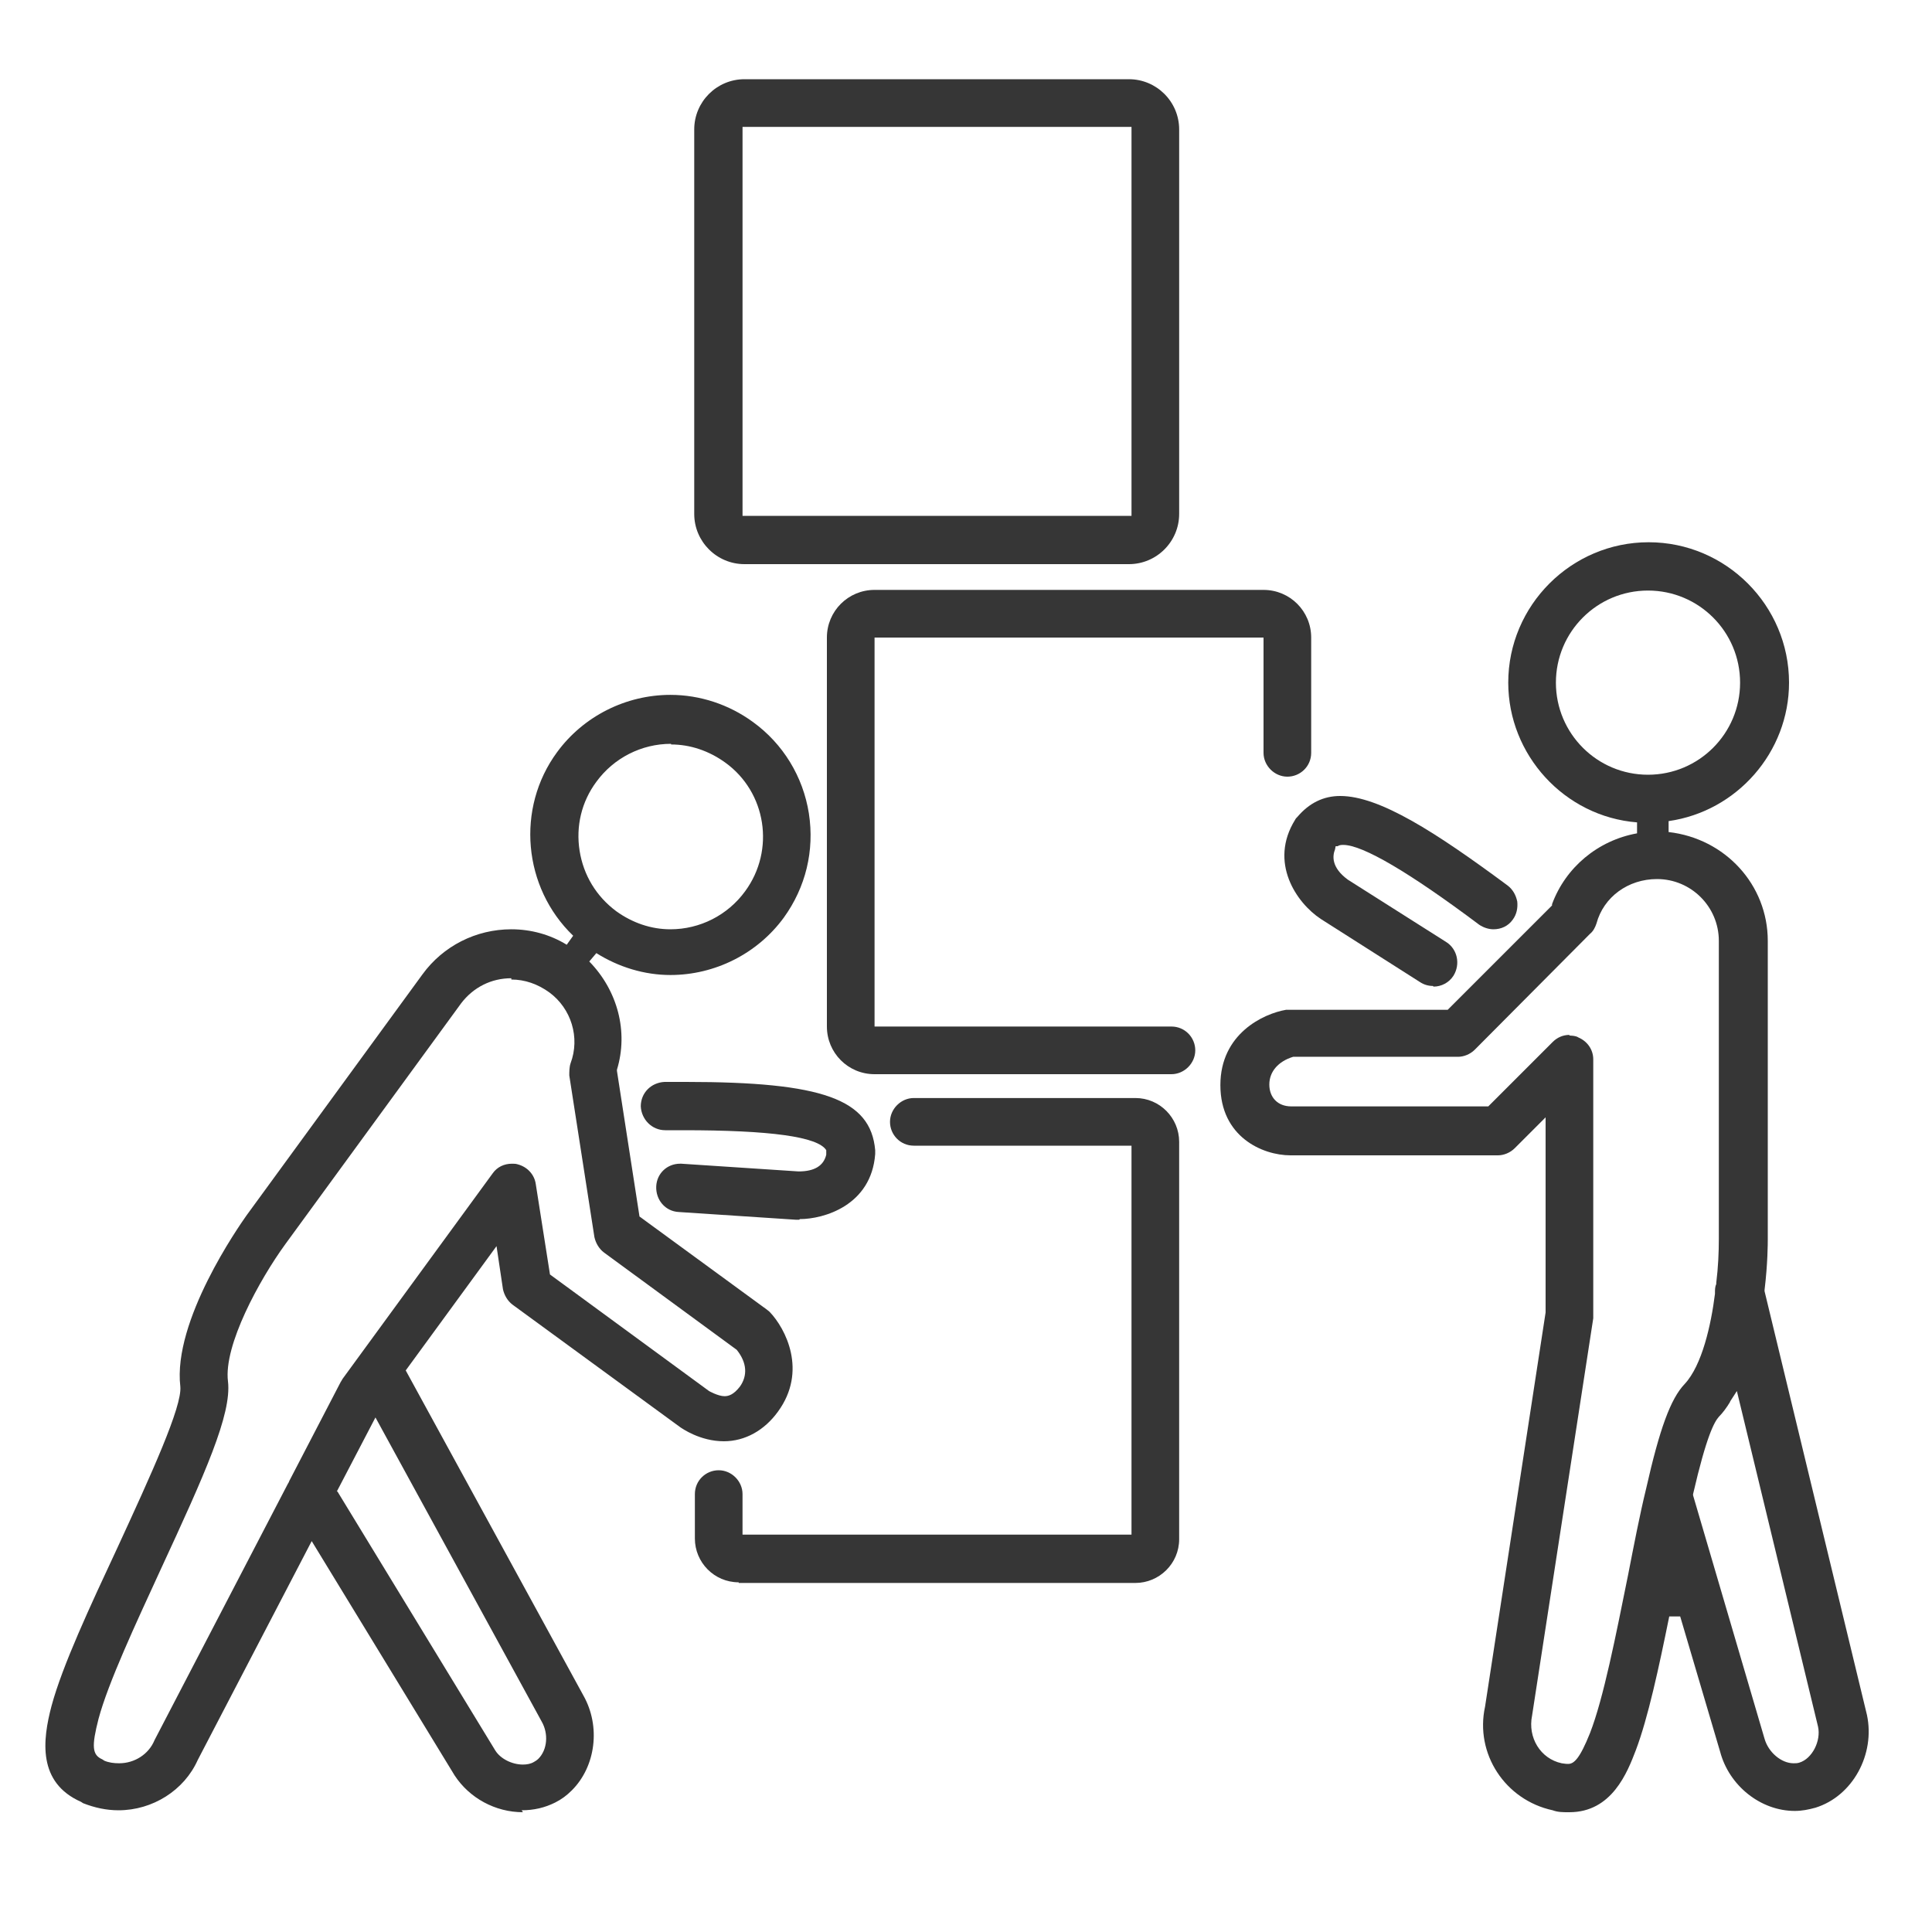
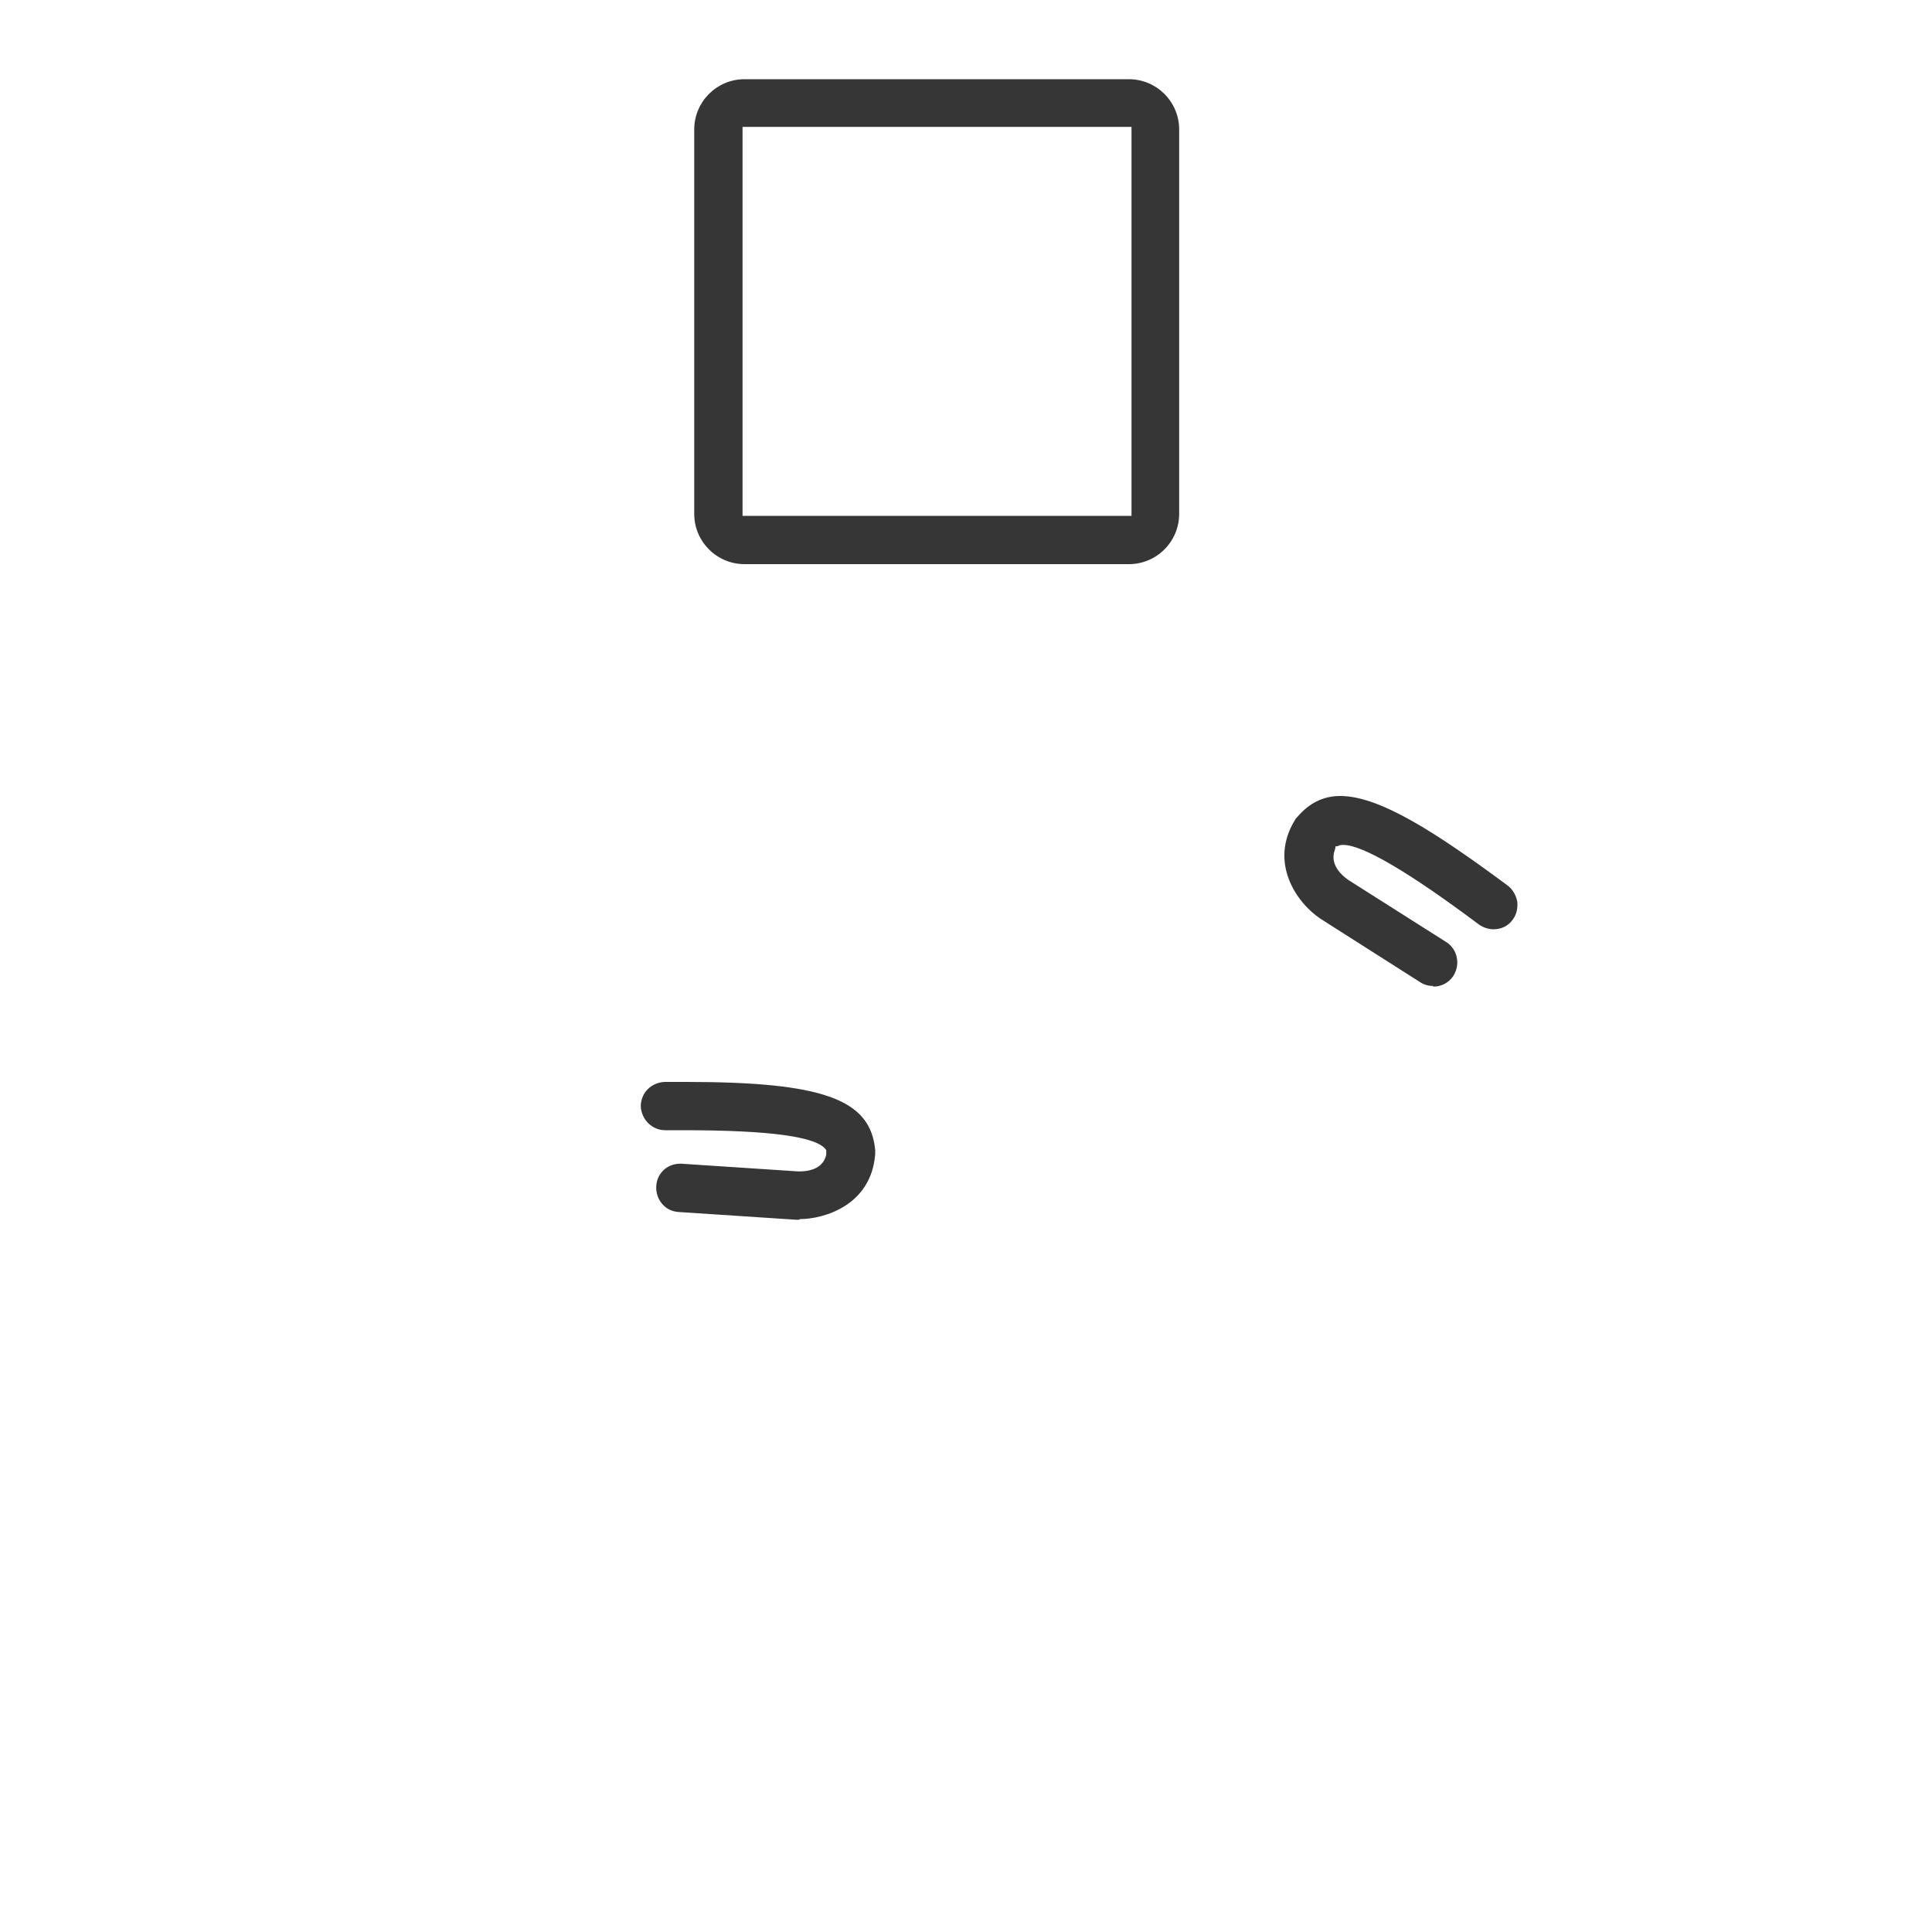
<svg xmlns="http://www.w3.org/2000/svg" id="Layer_1" viewBox="0 0 30 30">
  <defs>
    <style>
      .cls-1 {
        fill: #363636;
      }
    </style>
  </defs>
  <g>
-     <path class="cls-1" d="M24.35,28.14c-.08,0-.16,0-.24-.03-.74-.16-1.21-.88-1.05-1.61l.94-6.12v-3.03l-.48.48c-.07.07-.17.11-.26.11h-3.22c-.44,0-1.09-.29-1.09-1.09s.67-1.11,1.02-1.17c.02,0,.04,0,.07,0h2.44l1.62-1.62v-.02c.21-.57.71-.99,1.32-1.1v-.17c-1.13-.09-2-1.05-2-2.17,0-1.2.98-2.18,2.18-2.18s2.18.98,2.18,2.18c0,1.08-.81,2-1.87,2.15v.17c.88.1,1.54.82,1.54,1.69v4.63c0,.06,0,.38-.05.79v.02s1.59,6.58,1.59,6.58c.13.61-.22,1.26-.8,1.44-.11.03-.21.05-.32.05-.53,0-1.02-.39-1.16-.92l-.62-2.1h-.17c-.16.79-.33,1.58-.52,2.08-.13.34-.37.96-1.03.96ZM24.37,16.08s.1,0,.14.03c.14.06.23.19.23.34v3.96s0,.04,0,.06l-.95,6.17c-.07.34.13.67.46.74.06.01.08.01.1.01.09,0,.18-.08.34-.48.21-.54.4-1.51.59-2.45h0c.09-.46.18-.93.28-1.34h0c.21-.93.38-1.4.6-1.63.27-.29.41-.92.47-1.4h0s0-.02,0-.02c0-.04,0-.09.02-.13h0s0-.02,0-.02c.03-.24.04-.48.04-.68v-4.63c0-.53-.43-.96-.96-.96-.45,0-.83.28-.94.69-.02.06-.05.12-.1.16l-1.79,1.8c-.07.07-.17.11-.26.11h-2.56c-.23.07-.37.23-.37.43s.13.34.34.34h3.06l1-1c.07-.07.16-.11.26-.11ZM26.87,21.76c-.06.1-.12.18-.18.24-.07.08-.19.29-.4,1.2v.02s1.11,3.78,1.11,3.78c.06.21.26.38.45.38.03,0,.06,0,.09-.01.2-.06.34-.34.29-.56l-1.26-5.21-.11.17ZM25.59,9.17c-.79,0-1.43.64-1.43,1.43s.64,1.43,1.43,1.43,1.43-.64,1.43-1.43-.64-1.43-1.43-1.43Z" />
    <path class="cls-1" d="M22.25,15.31c-.07,0-.14-.02-.2-.06l-1.54-.98c-.38-.25-.81-.88-.4-1.54.01-.02.02-.03.04-.05.18-.21.4-.32.66-.32.61,0,1.48.56,2.6,1.39.08.06.13.15.15.25.01.1-.01.2-.07.28-.07.1-.18.15-.3.15-.08,0-.16-.03-.22-.07-1.08-.81-1.81-1.24-2.11-1.24-.03,0-.06,0-.09.02h-.03s-.01.05-.01.05c-.04.1-.06.28.2.47l1.53.97c.17.11.22.34.11.52-.07.11-.19.17-.31.17Z" />
  </g>
  <g>
-     <path class="cls-1" d="M8.12,28.14c-.43,0-.83-.22-1.06-.57l-2.22-3.64-1.77,3.4c-.21.47-.7.78-1.23.78-.19,0-.37-.04-.55-.11l-.03-.02c-.68-.3-.6-.96-.46-1.49.17-.63.6-1.55,1.02-2.45.53-1.15,1.01-2.2.98-2.51-.12-1.02.91-2.49,1.03-2.66l2.73-3.74c.32-.44.83-.7,1.38-.7.3,0,.6.08.86.24l.1-.14c-.78-.75-.89-1.98-.25-2.85.41-.56,1.07-.89,1.76-.89.46,0,.91.15,1.28.42.47.34.78.85.87,1.42.09.58-.05,1.15-.39,1.62-.41.56-1.07.89-1.76.89-.4,0-.8-.12-1.15-.34l-.11.13c.44.45.61,1.09.43,1.68v.02s.35,2.26.35,2.26l1.97,1.44s.04.03.05.04c.25.26.59.92.13,1.55-.21.29-.51.46-.84.46-.37,0-.65-.2-.68-.22l-2.6-1.9c-.08-.06-.13-.15-.15-.24l-.1-.67-1.41,1.93,2.76,5.05c.27.48.19,1.1-.18,1.47-.08.08-.16.14-.26.19-.16.08-.33.12-.52.12ZM5.24,23.16l2.45,4.02c.08.13.26.22.43.22.06,0,.12-.01.17-.04.02-.01.05-.03.07-.05.14-.14.16-.39.05-.58l-2.58-4.72-.6,1.15ZM7.94,15.19c-.31,0-.59.14-.78.39l-2.73,3.74c-.4.55-.96,1.57-.89,2.13.06.51-.36,1.44-1.04,2.91-.4.87-.82,1.77-.97,2.33-.11.43-.1.56.06.63l.03.02c.07.03.15.04.23.04.24,0,.46-.14.55-.36l2.07-3.98s.02-.03.02-.04l.8-1.54s.02-.03.03-.05l2.33-3.19c.07-.1.18-.15.3-.15.03,0,.06,0,.09.01.15.04.26.16.28.31l.22,1.4,2.47,1.81s.14.08.24.08c.06,0,.14-.02.24-.15.12-.17.11-.37-.05-.57h0s-2.06-1.51-2.06-1.51c-.08-.06-.13-.15-.15-.24l-.39-2.51c0-.06,0-.13.02-.19.15-.4.01-.85-.33-1.1-.18-.13-.38-.2-.59-.2ZM10.42,11.55c-.46,0-.89.22-1.16.59-.23.31-.32.69-.26,1.07.06.38.26.71.57.94.25.18.54.28.84.28.46,0,.89-.22,1.16-.59.47-.64.33-1.54-.31-2-.25-.18-.54-.28-.84-.28Z" />
    <path class="cls-1" d="M12.41,18.94s-.04,0-.05,0l-1.82-.12c-.21-.01-.36-.19-.35-.4.01-.2.17-.35.37-.35,0,0,.02,0,.02,0l1.82.12c.25,0,.39-.09.43-.26v-.04s0-.03,0-.03c-.13-.21-.87-.31-2.22-.31-.09,0-.18,0-.28,0-.21,0-.37-.17-.38-.37,0-.21.16-.37.37-.38.11,0,.22,0,.33,0,2.13,0,2.87.27,2.94,1.06,0,.02,0,.04,0,.06-.06.8-.8,1.01-1.17,1.01Z" />
  </g>
-   <path class="cls-1" d="M13.58,16.68c-.41,0-.74-.33-.74-.74v-6.04c0-.41.33-.74.74-.74h6.04c.41,0,.74.33.74.74v1.79c0,.21-.17.37-.37.37s-.37-.17-.37-.37v-1.79h-6.04v6.04h4.61c.21,0,.37.17.37.37s-.17.37-.37.37h-4.61Z" />
-   <path class="cls-1" d="M11.47,24.57c-.38,0-.68-.31-.68-.68v-.69c0-.21.17-.37.37-.37s.37.17.37.37v.63h6.04v-6.04h-3.38c-.21,0-.37-.17-.37-.37s.17-.37.37-.37h3.44c.38,0,.68.31.68.68v6.17c0,.38-.31.68-.68.68h-6.16Z" />
  <path class="cls-1" d="M11.56,8.76c-.43,0-.78-.35-.78-.78V2.01c0-.43.35-.78.78-.78h5.97c.43,0,.78.35.78.78v5.97c0,.43-.35.78-.78.78h-5.97ZM11.53,8.01h6.04V1.97h-6.04v6.04Z" />
</svg>